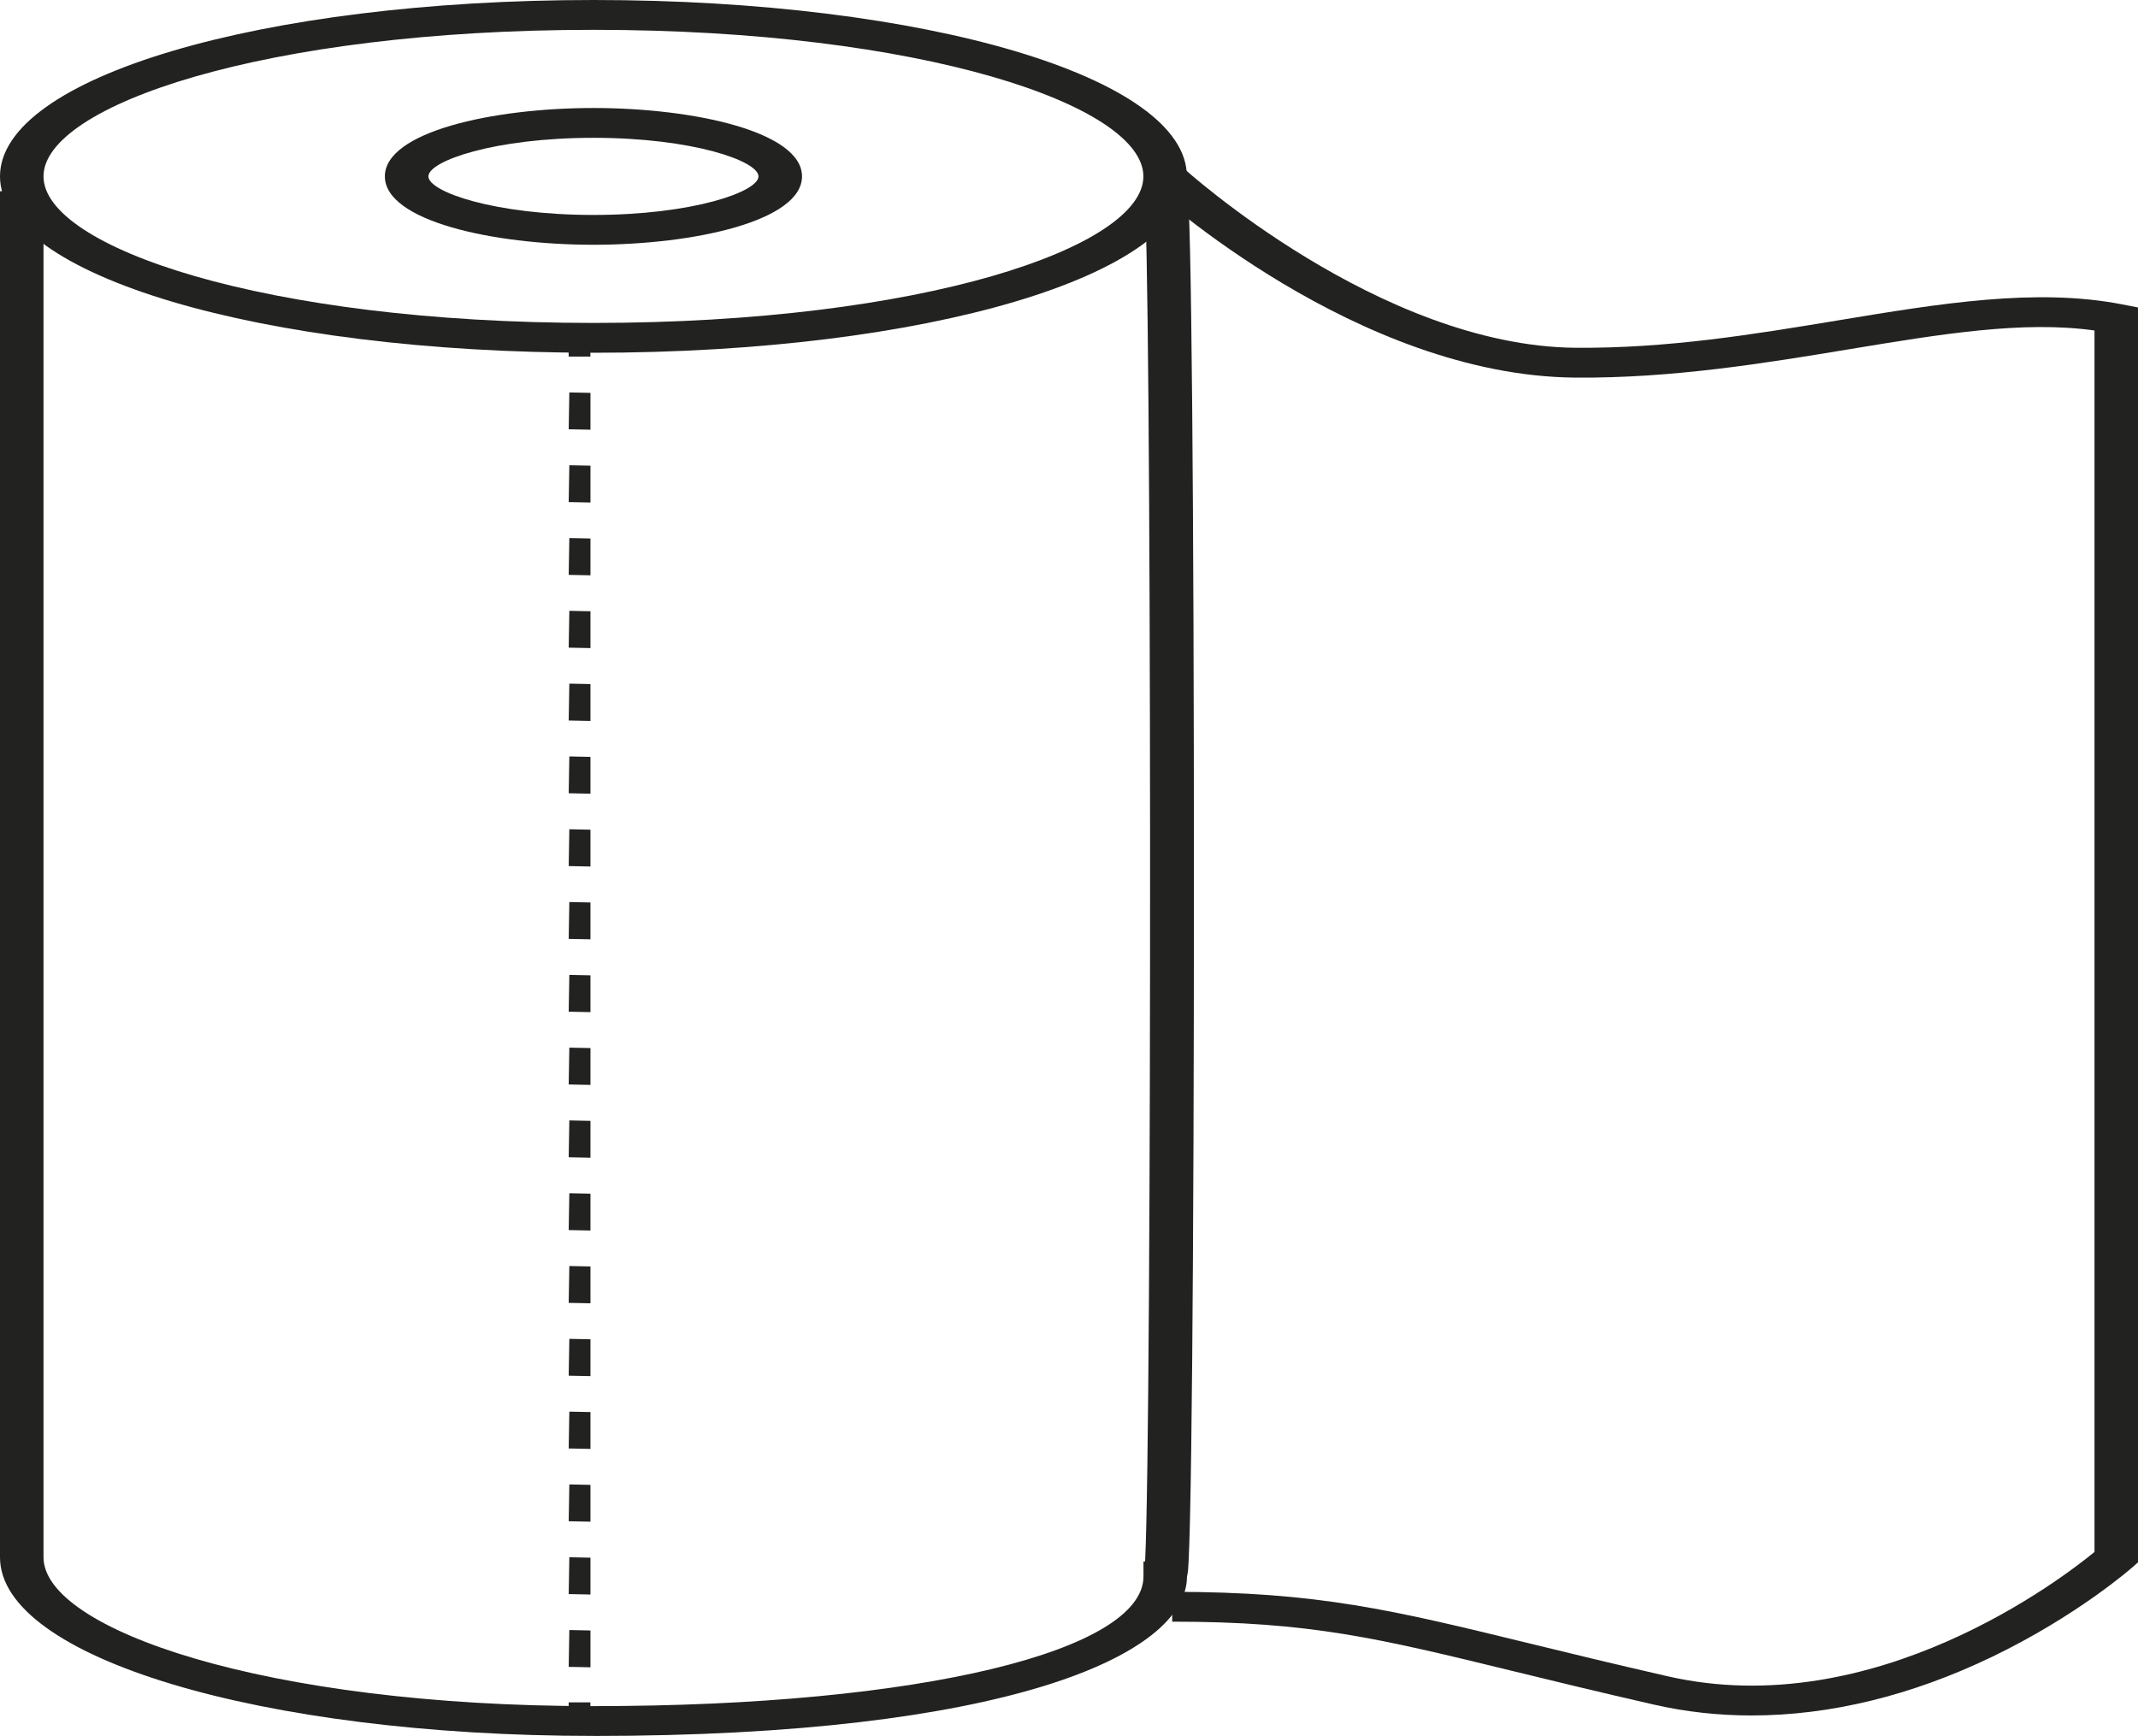
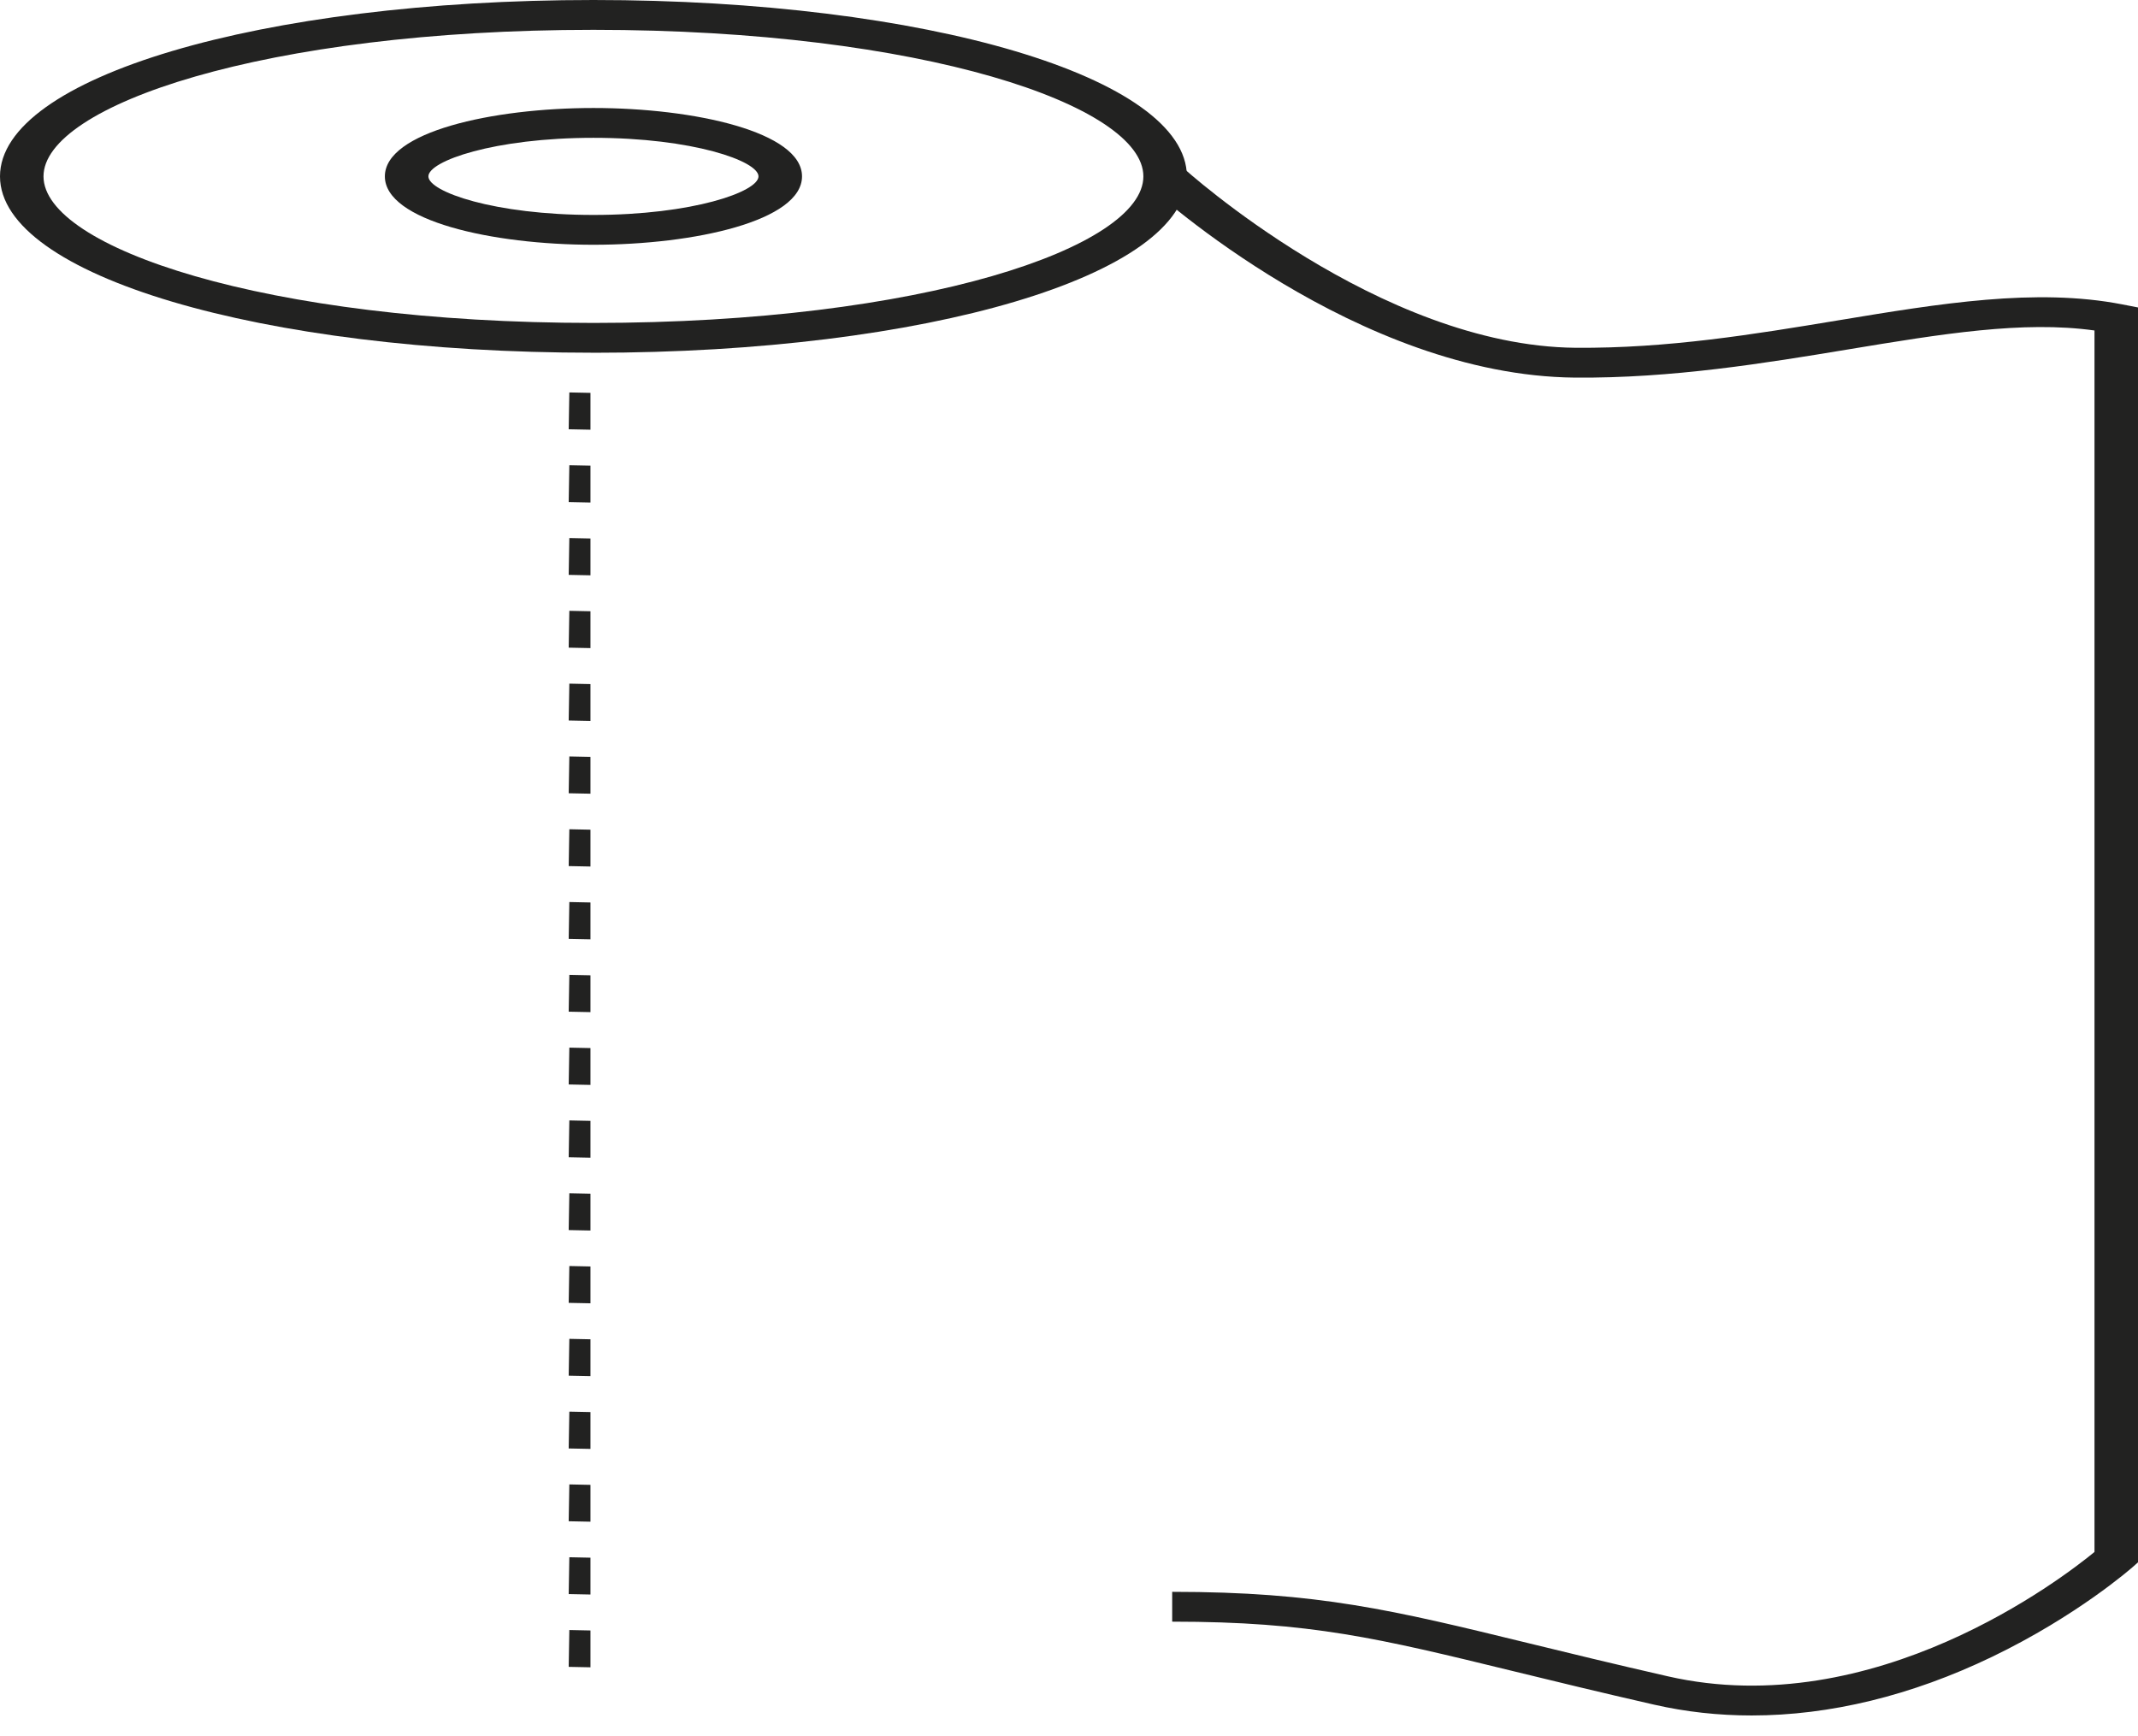
<svg xmlns="http://www.w3.org/2000/svg" id="Capa_2" data-name="Capa 2" viewBox="0 0 631.52 512.77">
  <defs>
    <style>
      .cls-1 {
        fill: #222221;
      }
    </style>
  </defs>
  <g id="svg3890">
    <g>
      <path class="cls-1" d="M175.29,104.19C77,104.19,0,81.31,0,52.1S77,0,175.29,0s175.29,22.88,175.29,52.1-77,52.1-175.29,52.1ZM175.29,8.81C78.12,8.81,12.85,31.19,12.85,52.1s65.27,43.29,162.44,43.29,162.44-22.38,162.44-43.29S272.46,8.81,175.29,8.81Z" />
      <path class="cls-1" d="M175.29,72.3c-29.87,0-61.61-7.08-61.61-20.2s31.74-20.2,61.61-20.2,61.61,7.08,61.61,20.2-31.74,20.2-61.61,20.2ZM175.29,40.71c-29.31,0-48.75,6.86-48.75,11.39s19.44,11.39,48.75,11.39,48.75-6.86,48.75-11.39-19.44-11.39-48.75-11.39Z" />
-       <path class="cls-1" d="M175.33,512.77c-98.31,0-175.33-23.18-175.33-52.76V56.48h12.85v403.53c0,21.23,65.29,43.96,162.47,43.96s162.44-16.48,162.44-38.33v-4.4h.48c2.05-40.3,1.96-392.91-.29-403.84.29,1.4,2.47,3.48,6.24,3.48v-8.81c6.46,0,6.65,3.91,6.9,8.85.15,3.02.29,7.44.42,13.07.25,10.81.46,26.42.64,46.39.33,37.11.51,87.07.51,140.68s-.18,103.57-.51,140.68c-.18,19.97-.39,35.58-.64,46.39-.13,5.63-.27,10.05-.42,13.07-.08,1.67-.16,3.22-.48,4.55-.16,23.43-54.38,47.03-175.29,47.03Z" />
      <path class="cls-1" d="M517.42,506.73c-9.84,0-19.49-1.06-28.86-3.2-16.21-3.7-29.65-6.98-41.5-9.87-39.95-9.75-60-14.64-100.82-14.64v-8.81c43.04,0,65.1,5.38,105.13,15.14,11.8,2.88,25.17,6.14,41.26,9.81,61.05,13.94,116.77-29.11,126.04-36.73V97.62c-21.15-2.95-45.2,1.03-72.75,5.59-24.34,4.03-52.03,8.58-80.73,8.33-64.19-.59-123.65-54.51-126.15-56.81l10.3-5.27c.58.53,58.18,52.74,116.02,53.27,27.29.22,52.79-3.99,77.55-8.09,30.05-4.98,58.45-9.68,83.94-4.73l4.67.91v370.68l-1.34,1.19c-.67.59-16.59,14.59-41.77,26.72-23.83,11.48-47.93,17.32-70.99,17.32Z" />
      <g>
-         <rect class="cls-1" x="167.97" y="99.82" width="6.42" height="5.51" />
        <path class="cls-1" d="M174.41,492.5l-6.43-.13.19-10.88,6.24.13v10.88ZM174.41,471l-6.43-.13.19-10.88,6.24.13v10.88ZM174.41,449.49l-6.43-.13.19-10.88,6.24.13v10.88ZM174.41,427.99l-6.43-.13.19-10.88,6.24.13v10.88ZM174.41,406.49l-6.43-.13.19-10.88,6.24.13v10.88ZM174.41,384.98l-6.43-.13.19-10.88,6.24.13v10.88ZM174.41,363.48l-6.43-.13.19-10.88,6.24.13v10.88ZM174.41,341.97l-6.43-.13.19-10.88,6.24.13v10.88ZM174.41,320.47l-6.43-.13.19-10.88,6.24.13v10.88ZM174.41,298.97l-6.43-.13.19-10.88,6.24.13v10.88ZM174.41,277.46l-6.43-.13.19-10.88,6.24.13v10.88ZM174.41,255.96l-6.43-.13.19-10.88,6.24.13v10.88ZM174.41,234.45l-6.43-.13.19-10.88,6.24.13v10.88ZM174.41,212.95l-6.43-.13.19-10.88,6.24.13v10.88ZM174.41,191.44l-6.43-.13.19-10.88,6.24.13v10.88ZM174.41,169.94l-6.43-.13.19-10.88,6.24.13v10.88ZM174.41,148.44l-6.43-.13.19-10.88,6.24.13v10.88ZM174.41,126.93l-6.43-.13.19-10.88,6.24.13v10.88Z" />
-         <rect class="cls-1" x="167.97" y="502.86" width="6.42" height="5.51" />
      </g>
    </g>
  </g>
</svg>